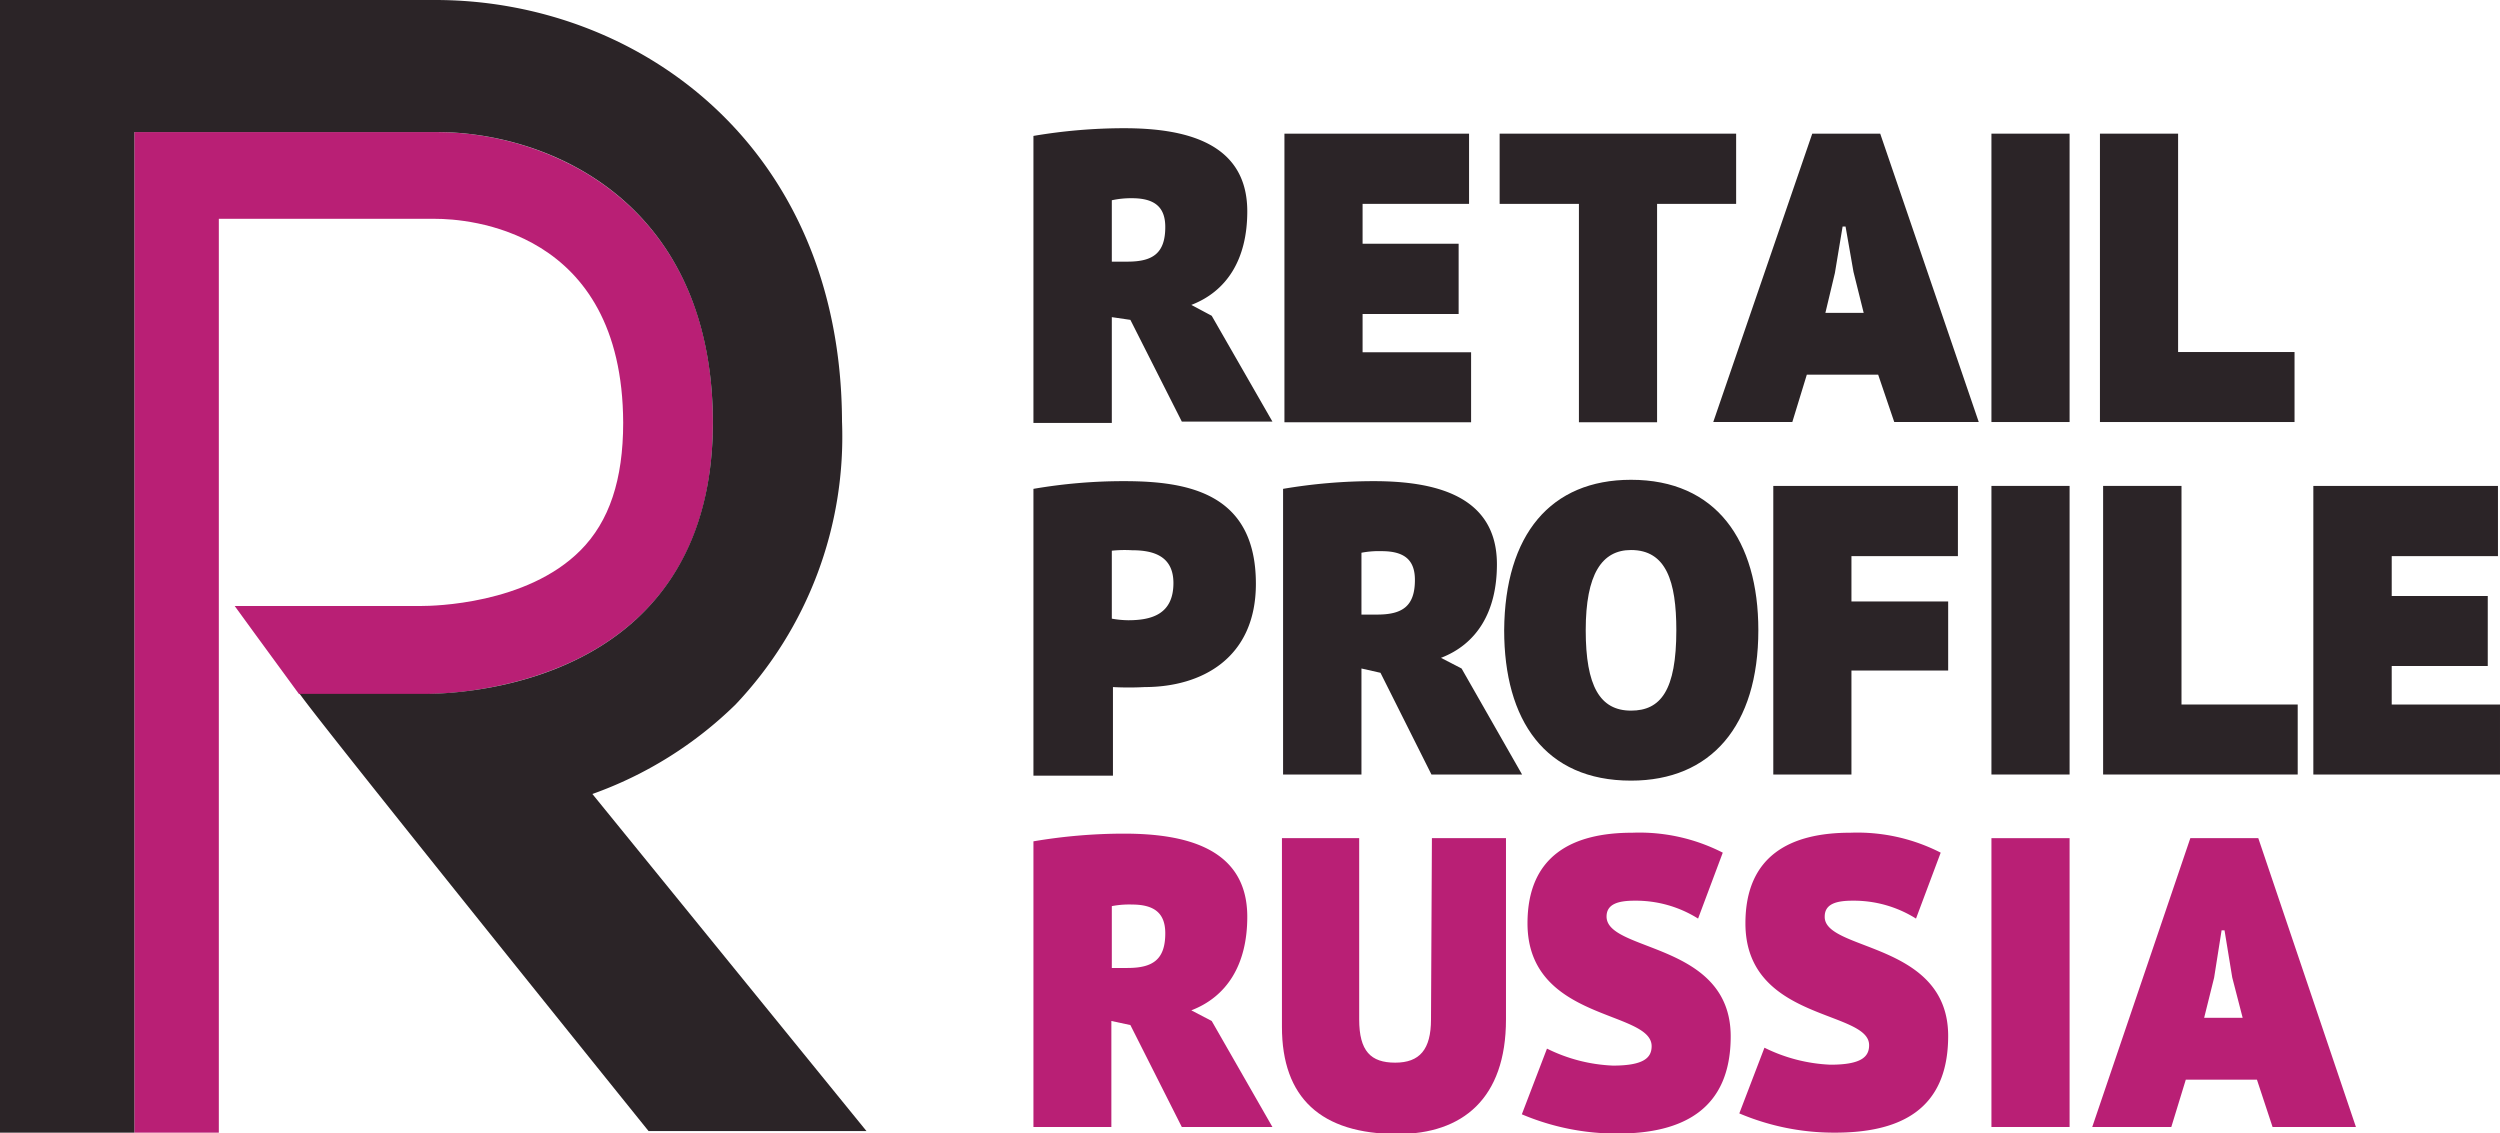
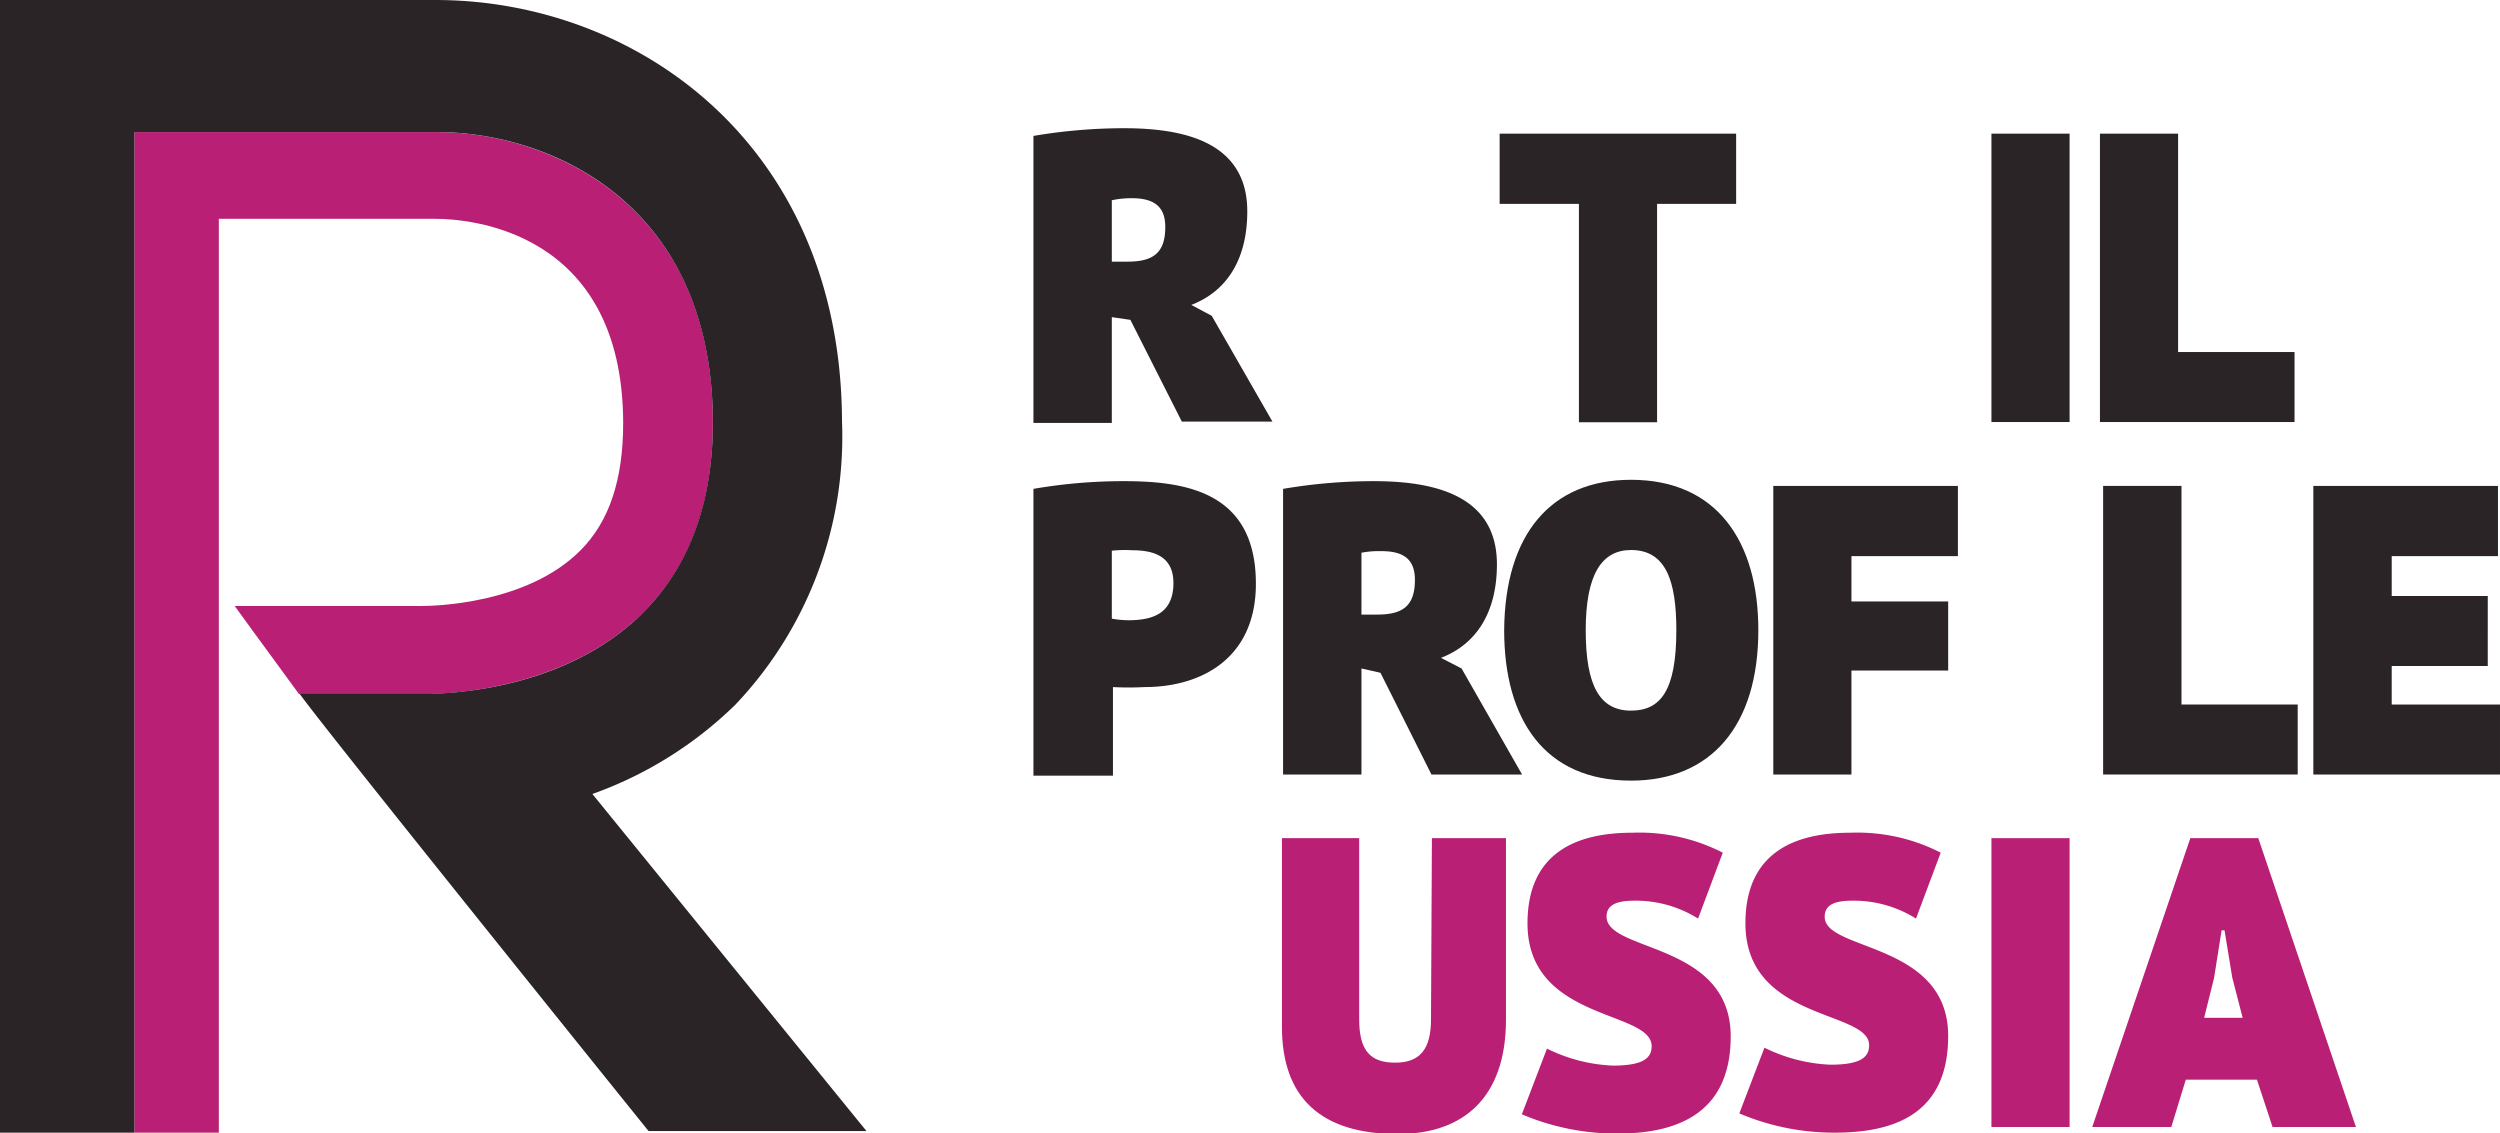
<svg xmlns="http://www.w3.org/2000/svg" viewBox="0 0 110.36 50.02">
  <defs>
    <style>.cls-1{fill:#2b2427;}.cls-2{fill:#b91f75;}</style>
  </defs>
  <g id="Home_Screen" data-name="Home Screen">
    <path class="cls-1" d="M45.62,6a23.94,23.94,0,0,1,4-.34c2.6,0,5.44.58,5.44,3.67,0,2.13-.91,3.53-2.47,4.13l.9.48,2.68,4.67h-4l-2.27-4.49L49.08,14v4.67H45.62Zm3.46,2.82v2.73h.69c1.11,0,1.67-.36,1.67-1.53,0-.87-.46-1.27-1.47-1.27A4,4,0,0,0,49.08,8.84Z" />
-     <path class="cls-1" d="M56.7,5.9h8.15V9h-4.7v1.76h4.24v3.1H60.15v1.69h4.79v3.09H56.7Z" />
    <path class="cls-1" d="M76.64,9H73.15v9.64H69.7V9H66.2V5.9H76.64Z" />
-     <path class="cls-1" d="M82.91,16.54H79.76l-.64,2.09H75.63L80,5.9h3l4.35,12.73H83.62Zm-2.33-2.73h1.69L81.82,12,81.47,10h-.13L81,12.05Z" />
    <path class="cls-1" d="M87.91,5.9h3.45V18.63H87.91Z" />
    <path class="cls-1" d="M101.29,18.63H92.7V5.9h3.45v9.64h5.14Z" />
    <path class="cls-1" d="M45.62,21.58a23.45,23.45,0,0,1,4-.34c2.85,0,5.82.54,5.82,4.53,0,3.29-2.4,4.56-4.91,4.56a13.19,13.19,0,0,1-1.4,0v3.91H45.62Zm3.46,2.73v3a4.39,4.39,0,0,0,.72.07c1,0,2-.24,2-1.64,0-1.2-.89-1.45-1.83-1.45A5.5,5.5,0,0,0,49.08,24.31Z" />
    <path class="cls-1" d="M56.64,21.58a23.94,23.94,0,0,1,4-.34c2.6,0,5.44.58,5.44,3.67,0,2.13-.91,3.53-2.47,4.13l.91.47,2.67,4.68h-4L60.94,29.7l-.84-.19v4.68H56.64ZM60.1,24.4v2.73h.69c1.11,0,1.67-.36,1.67-1.53,0-.87-.45-1.27-1.47-1.27A4.08,4.08,0,0,0,60.1,24.4Z" />
    <path class="cls-1" d="M72,21.18c3.76,0,5.62,2.68,5.62,6.64,0,4.22-2.09,6.64-5.62,6.64-3.8,0-5.6-2.67-5.6-6.64C66.43,23.6,68.45,21.18,72,21.18Zm0,10.19c1.31,0,2-.89,2-3.55,0-2.16-.45-3.54-2-3.54-1.29,0-2,1.07-2,3.54S70.63,31.37,72,31.37Z" />
    <path class="cls-1" d="M78.28,21.45h8.15v3.1h-4.7v2H86V29.6H81.73v4.59H78.28Z" />
-     <path class="cls-1" d="M87.91,21.45h3.45V34.19H87.91Z" />
    <path class="cls-1" d="M101.43,34.19H92.84V21.45H96.3V31.1h5.13Z" />
    <path class="cls-1" d="M102.12,21.45h8.15v3.1h-4.69v1.76h4.24V29.4h-4.24v1.7h4.78v3.09h-8.24Z" />
-     <path class="cls-2" d="M45.62,37.14a23.94,23.94,0,0,1,4-.34c2.6,0,5.44.58,5.44,3.67,0,2.13-.91,3.53-2.47,4.13l.9.47,2.68,4.68h-4l-2.27-4.5-.84-.18v4.68H45.62ZM49.08,40v2.73h.69c1.11,0,1.67-.36,1.67-1.53,0-.87-.46-1.27-1.47-1.27A4,4,0,0,0,49.08,40Z" />
    <path class="cls-2" d="M63.21,37h3.27v8c0,3.5-1.92,5.06-4.78,5.06-3.39,0-5.11-1.6-5.11-4.73V37H60v8c0,1.4.51,1.91,1.59,1.91s1.58-.58,1.58-1.91Z" />
    <path class="cls-2" d="M67.43,40.76c0-3,2-4,4.62-4a8.08,8.08,0,0,1,4,.88l-1.09,2.91a5.16,5.16,0,0,0-2.8-.79c-.69,0-1.24.13-1.24.7,0,1.58,5.48,1.12,5.48,5.29,0,3.22-2.11,4.29-5,4.29a10.72,10.72,0,0,1-4.22-.85l1.11-2.9a7.19,7.19,0,0,0,2.91.75c1.37,0,1.71-.35,1.71-.86C72.9,44.58,67.43,45.09,67.43,40.76Z" />
    <path class="cls-2" d="M77.05,40.76c0-3,2-4,4.62-4a8.08,8.08,0,0,1,4,.88l-1.09,2.91a5.16,5.16,0,0,0-2.8-.79c-.69,0-1.23.13-1.23.7C80.51,42,86,41.56,86,45.73,86,49,83.87,50,81,50a10.72,10.72,0,0,1-4.22-.85l1.11-2.9a7.23,7.23,0,0,0,2.91.75c1.37,0,1.71-.35,1.71-.86C82.52,44.58,77.05,45.09,77.05,40.76Z" />
    <path class="cls-2" d="M87.91,37h3.45V49.75H87.91Z" />
    <path class="cls-2" d="M99.63,47.66H96.49l-.64,2.09H92.36L96.69,37h3L104,49.75h-3.68ZM97.3,44.93H99l-.46-1.78-.34-2.08h-.13l-.33,2.09Z" />
    <path class="cls-2" d="M31.47,18.63c0-9.76-7.34-12.8-12.17-12.8H5.93V50H9.66V9.66h9.56c1.38,0,8.26.43,8.29,9,0,2.51-.61,4.36-1.89,5.64-2.37,2.38-6.5,2.45-7,2.45l-8.26,0s1.32,1.82,2.84,3.89l5.54,0C20.75,30.63,31.51,30,31.47,18.63Z" />
    <path class="cls-1" d="M26.15,35.05a17.35,17.35,0,0,0,6.32-3.95,17.19,17.19,0,0,0,4.7-12.49C37.13,6.39,28.11,0,19.22,0H0V50H5.93V5.83H19.3c4.83,0,12.14,3,12.17,12.8,0,11.4-10.72,12-12.7,12l-5.54,0c1,1.43,15.4,19.3,15.4,19.3h9.62Z" />
  </g>
</svg>